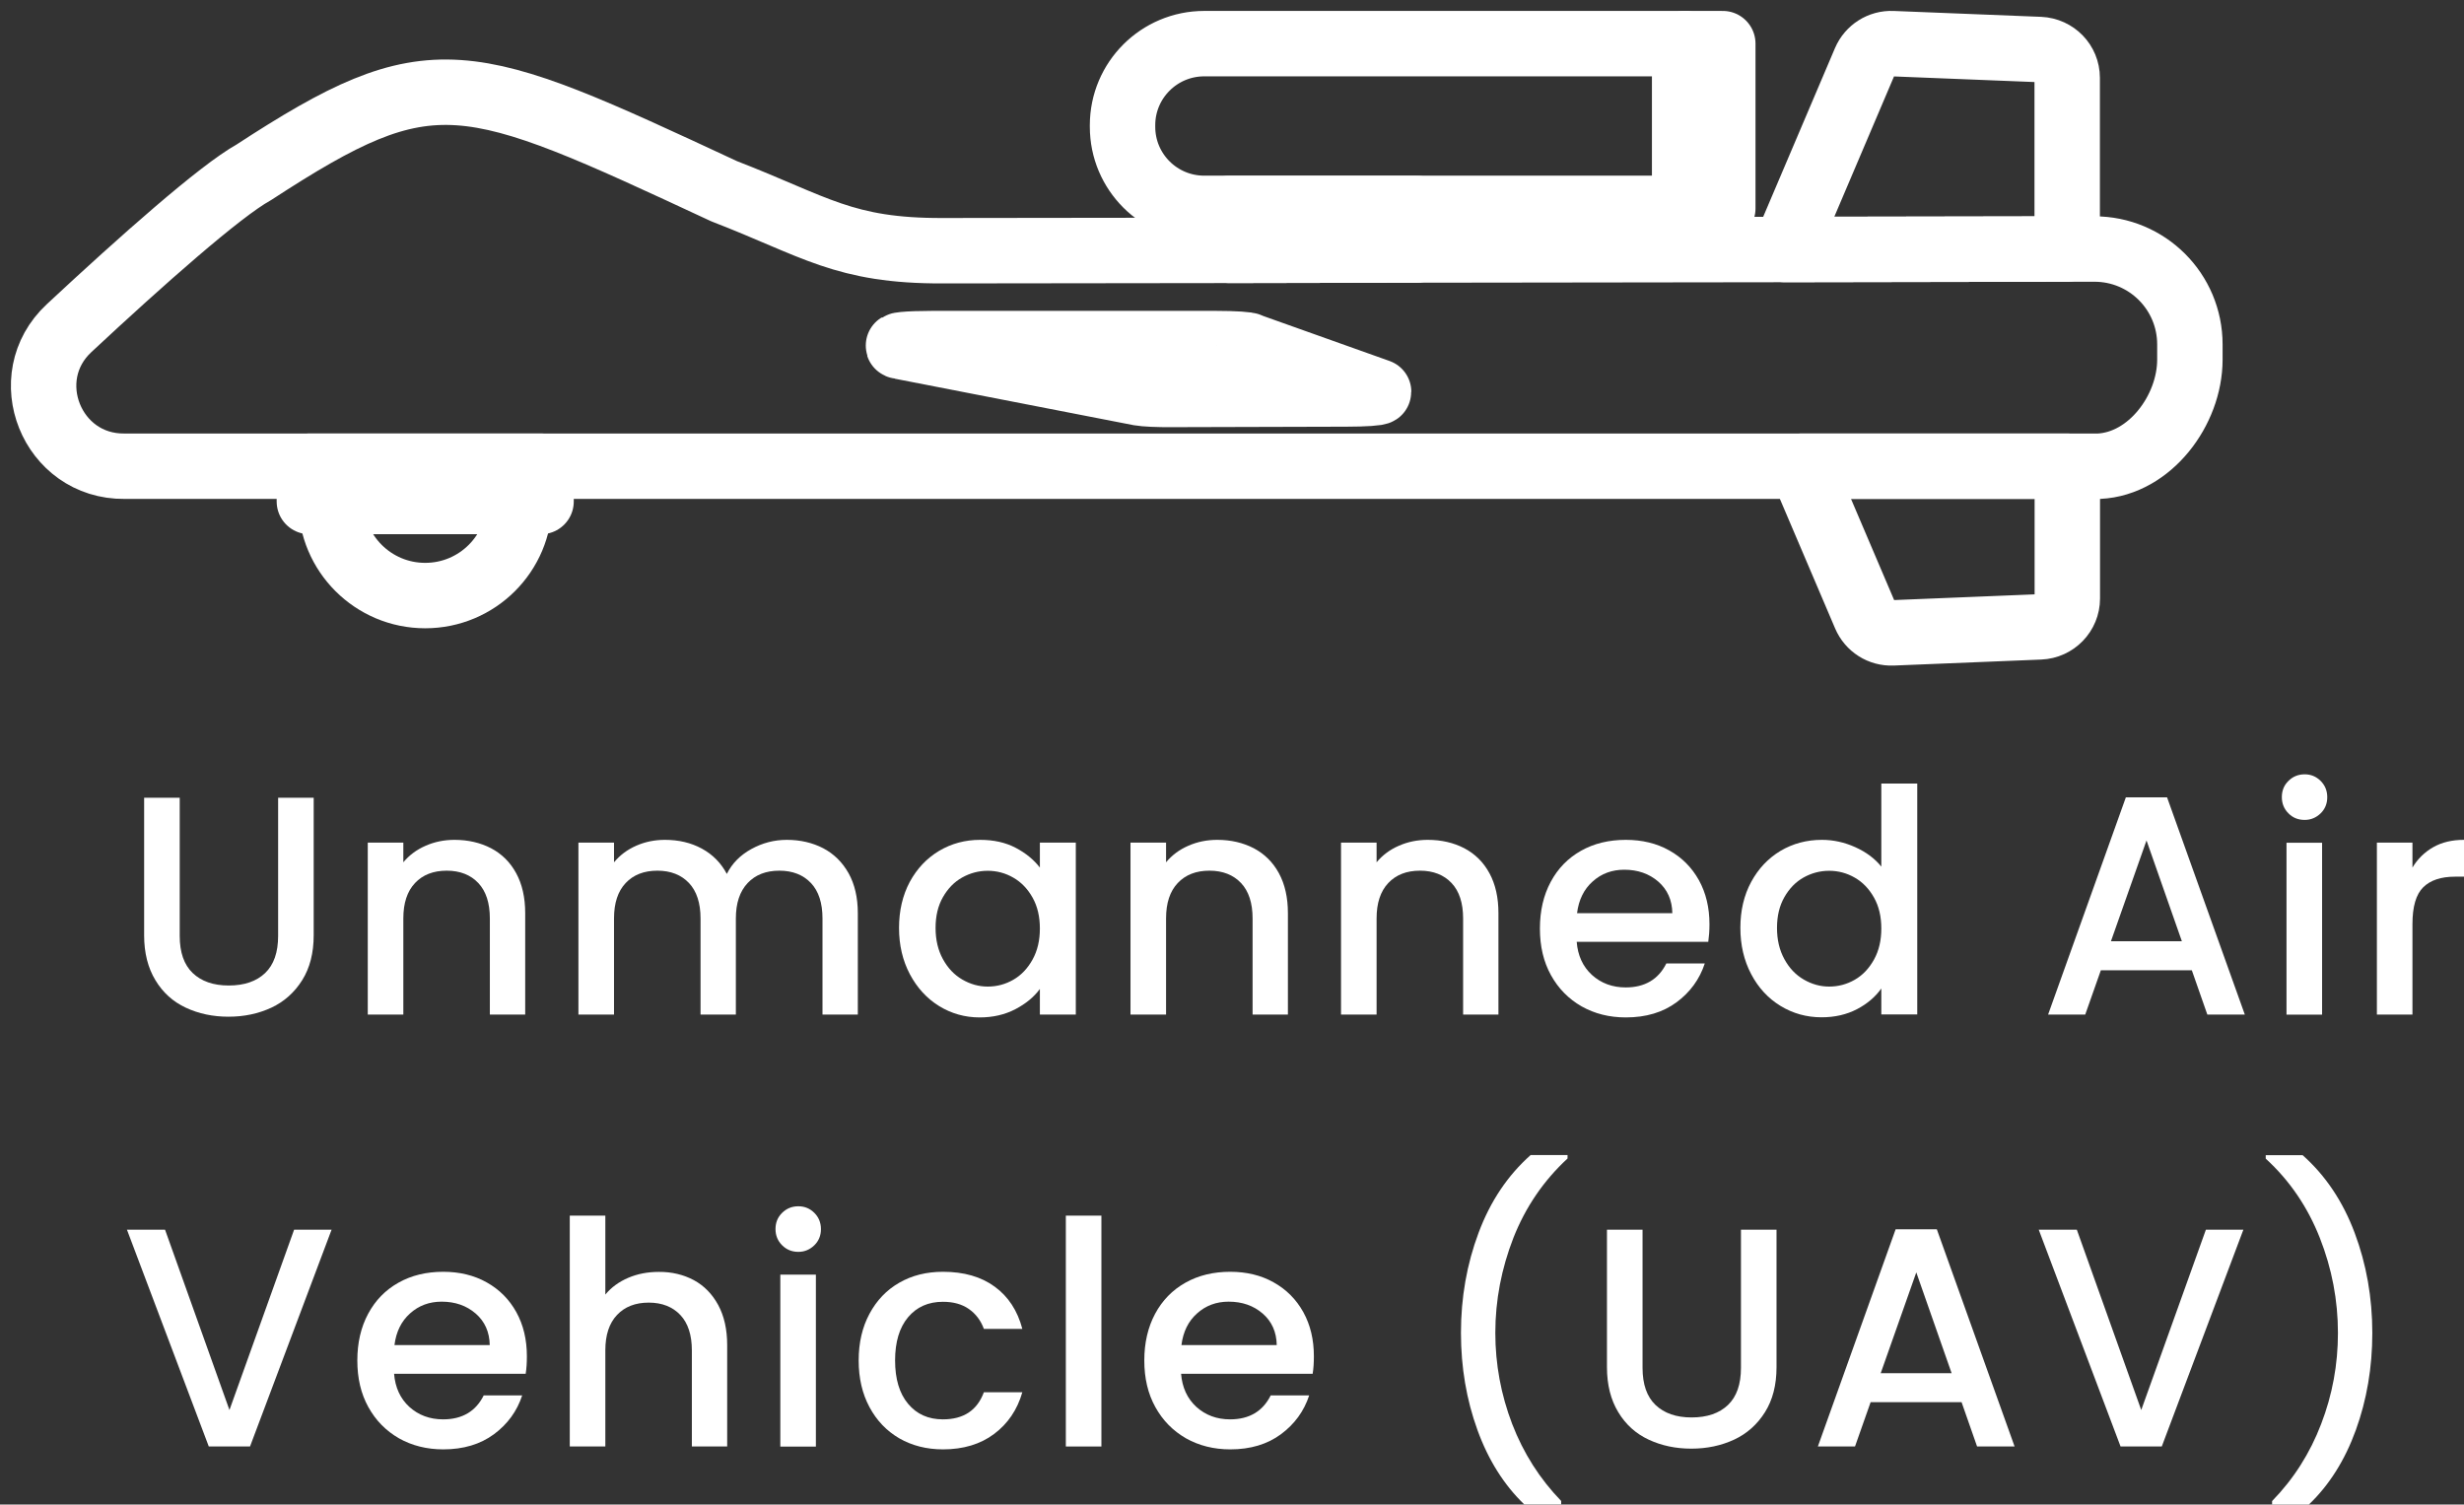
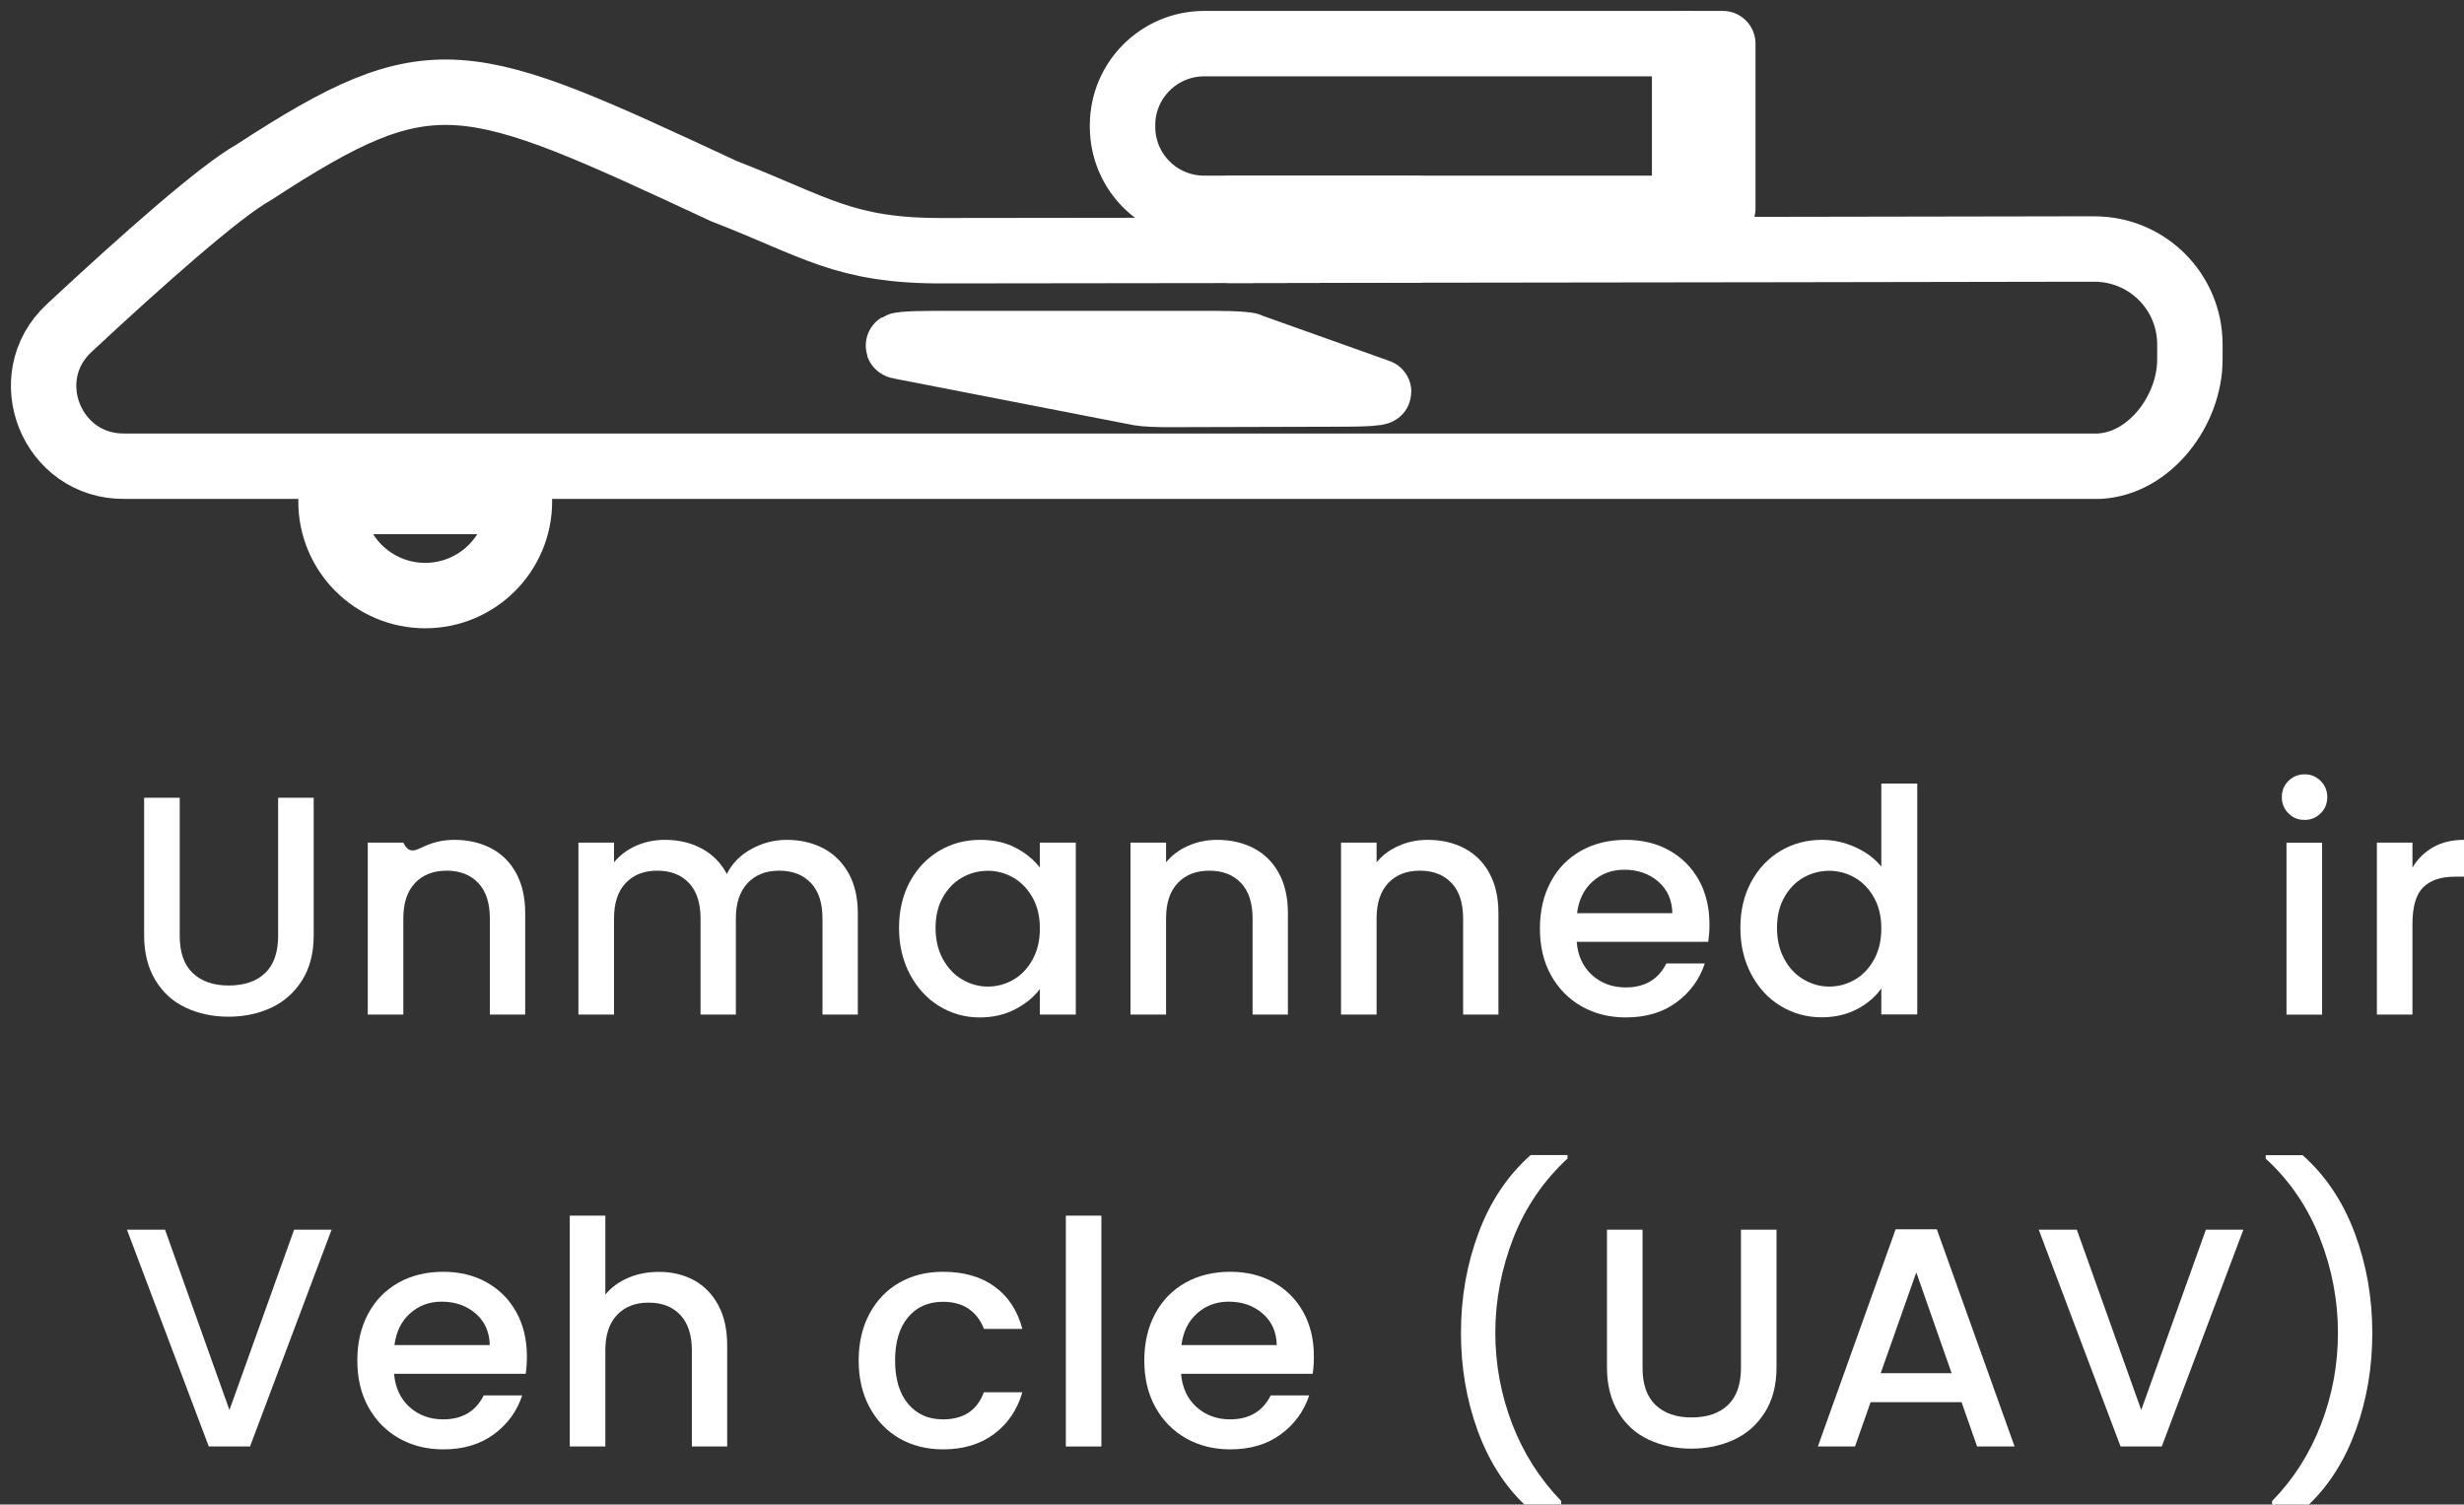
<svg xmlns="http://www.w3.org/2000/svg" width="113" height="69" viewBox="0 0 113 69" fill="none">
  <rect x="0" y="0" width="113" height="69" fill="#333333" stroke="none" />
-   <path d="M81.852 11.443L94.802 11.421V3.569C94.802 2.87 94.251 2.304 93.546 2.271L86.784 2.001C86.244 1.979 85.748 2.293 85.533 2.793L81.852 11.443Z" stroke="white" stroke-width="3" stroke-miterlimit="10" stroke-linecap="round" stroke-linejoin="round" />
  <path d="M77.266 2.001H55.228C53.161 2.001 51.48 3.674 51.48 5.743V5.814C51.48 7.883 53.156 9.556 55.228 9.556H77.266V2.001Z" stroke="white" stroke-width="3" stroke-miterlimit="10" stroke-linecap="round" stroke-linejoin="round" />
  <path d="M5.712 21.381H96.263C98.594 21.265 100.429 18.817 100.429 16.489V15.796C100.429 13.375 98.468 11.416 96.043 11.421H94.803L81.852 11.443L64.96 11.465L56.369 11.482L43.242 11.498C38.7 11.515 37.394 10.387 33.206 8.769C21.291 3.223 19.847 2.551 11.636 7.905C10.087 8.764 6.478 11.966 3.171 15.047C0.724 17.32 2.372 21.419 5.712 21.381Z" stroke="white" stroke-width="3" stroke-miterlimit="10" stroke-linecap="round" stroke-linejoin="round" />
-   <path d="M82.618 21.381L85.539 28.232C85.754 28.733 86.244 29.046 86.79 29.024L93.552 28.749C94.252 28.721 94.808 28.144 94.808 27.45V21.381H82.618Z" stroke="white" stroke-width="3" stroke-miterlimit="10" stroke-linecap="round" stroke-linejoin="round" />
  <path d="M56.374 11.482L64.966 11.465V9.562H56.374V11.482Z" stroke="white" stroke-width="3" stroke-miterlimit="10" stroke-linecap="round" stroke-linejoin="round" />
-   <path d="M24.813 21.381H14.188V22.999H24.813V21.381Z" stroke="white" stroke-width="3" stroke-miterlimit="10" stroke-linecap="round" stroke-linejoin="round" />
  <path d="M15.18 22.999C15.18 25.381 17.114 27.313 19.5 27.313C21.887 27.313 23.821 25.381 23.821 22.999H15.18Z" stroke="white" stroke-width="3" stroke-miterlimit="10" stroke-linecap="round" stroke-linejoin="round" />
  <path d="M79.008 2.001H77.267V9.561H79.008V2.001Z" stroke="white" stroke-width="3" stroke-miterlimit="10" stroke-linecap="round" stroke-linejoin="round" />
  <path d="M53.745 18.09L61.747 18.068C62.574 18.068 63.224 18.024 63.224 17.969L57.294 15.856C57.294 15.801 56.605 15.757 55.751 15.757H42.74C41.632 15.757 40.888 15.829 41.324 15.895L52.263 18.024C52.511 18.068 53.106 18.096 53.745 18.09Z" stroke="white" stroke-width="3" stroke-miterlimit="10" stroke-linecap="round" stroke-linejoin="round" />
  <path d="M8.242 36.584V42.923C8.242 43.677 8.44 44.244 8.837 44.624C9.234 45.003 9.785 45.196 10.49 45.196C11.207 45.196 11.763 45.003 12.16 44.624C12.557 44.244 12.755 43.677 12.755 42.923V36.584H14.386V42.896C14.386 43.705 14.21 44.393 13.857 44.954C13.505 45.515 13.031 45.939 12.441 46.214C11.846 46.489 11.195 46.627 10.479 46.627C9.763 46.627 9.112 46.489 8.523 46.214C7.933 45.939 7.47 45.521 7.128 44.954C6.787 44.393 6.61 43.705 6.61 42.896V36.584H8.242Z" fill="white" />
-   <path d="M22.52 38.901C23.011 39.16 23.397 39.539 23.672 40.046C23.948 40.552 24.086 41.163 24.086 41.878V46.528H22.465V42.12C22.465 41.416 22.289 40.871 21.936 40.497C21.584 40.123 21.099 39.93 20.487 39.93C19.875 39.93 19.39 40.117 19.032 40.497C18.674 40.877 18.497 41.416 18.497 42.12V46.528H16.866V38.642H18.497V39.545C18.767 39.22 19.104 38.967 19.523 38.785C19.936 38.604 20.377 38.516 20.845 38.516C21.473 38.516 22.03 38.648 22.52 38.901Z" fill="white" />
+   <path d="M22.52 38.901C23.011 39.16 23.397 39.539 23.672 40.046C23.948 40.552 24.086 41.163 24.086 41.878V46.528H22.465V42.12C22.465 41.416 22.289 40.871 21.936 40.497C21.584 40.123 21.099 39.93 20.487 39.93C19.875 39.93 19.39 40.117 19.032 40.497C18.674 40.877 18.497 41.416 18.497 42.12V46.528H16.866V38.642H18.497C18.767 39.22 19.104 38.967 19.523 38.785C19.936 38.604 20.377 38.516 20.845 38.516C21.473 38.516 22.03 38.648 22.52 38.901Z" fill="white" />
  <path d="M37.753 38.901C38.244 39.16 38.63 39.539 38.916 40.046C39.197 40.552 39.34 41.163 39.34 41.878V46.528H37.72V42.12C37.72 41.416 37.544 40.871 37.191 40.497C36.838 40.123 36.353 39.93 35.742 39.93C35.13 39.93 34.645 40.117 34.287 40.497C33.929 40.877 33.747 41.416 33.747 42.12V46.528H32.127V42.12C32.127 41.416 31.95 40.871 31.598 40.497C31.245 40.123 30.76 39.93 30.148 39.93C29.536 39.93 29.051 40.117 28.693 40.497C28.335 40.877 28.159 41.416 28.159 42.12V46.528H26.527V38.642H28.159V39.545C28.429 39.22 28.765 38.967 29.178 38.785C29.591 38.604 30.027 38.516 30.495 38.516C31.123 38.516 31.691 38.648 32.187 38.918C32.683 39.187 33.063 39.572 33.333 40.079C33.57 39.6 33.945 39.22 34.452 38.94C34.959 38.659 35.505 38.516 36.083 38.516C36.706 38.516 37.263 38.648 37.753 38.901Z" fill="white" />
  <path d="M41.721 40.447C42.052 39.837 42.498 39.363 43.066 39.022C43.633 38.686 44.261 38.516 44.95 38.516C45.573 38.516 46.113 38.637 46.576 38.879C47.039 39.121 47.408 39.424 47.689 39.787V38.642H49.337V46.528H47.689V45.355C47.414 45.73 47.034 46.038 46.56 46.285C46.08 46.533 45.54 46.66 44.928 46.66C44.251 46.66 43.628 46.483 43.066 46.137C42.504 45.79 42.057 45.3 41.727 44.679C41.396 44.051 41.23 43.347 41.23 42.555C41.23 41.762 41.396 41.058 41.721 40.447ZM47.353 41.163C47.127 40.761 46.835 40.458 46.471 40.249C46.108 40.04 45.716 39.935 45.298 39.935C44.879 39.935 44.487 40.04 44.124 40.244C43.76 40.447 43.468 40.75 43.242 41.146C43.016 41.542 42.906 42.01 42.906 42.555C42.906 43.099 43.016 43.573 43.242 43.985C43.468 44.398 43.76 44.706 44.129 44.921C44.498 45.135 44.884 45.245 45.298 45.245C45.716 45.245 46.108 45.141 46.471 44.932C46.835 44.723 47.127 44.415 47.353 44.007C47.579 43.6 47.689 43.127 47.689 42.582C47.689 42.038 47.579 41.564 47.353 41.163Z" fill="white" />
  <path d="M57.499 38.901C57.989 39.16 58.375 39.539 58.651 40.046C58.926 40.552 59.064 41.163 59.064 41.878V46.528H57.444V42.12C57.444 41.416 57.268 40.871 56.915 40.497C56.562 40.123 56.077 39.93 55.465 39.93C54.854 39.93 54.369 40.117 54.011 40.497C53.652 40.877 53.476 41.416 53.476 42.12V46.528H51.845V38.642H53.476V39.545C53.746 39.22 54.082 38.967 54.501 38.785C54.914 38.604 55.355 38.516 55.824 38.516C56.452 38.516 57.008 38.648 57.499 38.901Z" fill="white" />
  <path d="M67.154 38.901C67.645 39.16 68.031 39.539 68.306 40.046C68.582 40.552 68.719 41.163 68.719 41.878V46.528H67.099V42.12C67.099 41.416 66.923 40.871 66.57 40.497C66.217 40.123 65.733 39.93 65.121 39.93C64.509 39.93 64.024 40.117 63.666 40.497C63.308 40.877 63.131 41.416 63.131 42.12V46.528H61.5V38.642H63.131V39.545C63.401 39.22 63.737 38.967 64.156 38.785C64.57 38.604 65.01 38.516 65.479 38.516C66.107 38.516 66.664 38.648 67.154 38.901Z" fill="white" />
  <path d="M78.342 43.193H72.308C72.357 43.82 72.588 44.327 73.007 44.712C73.426 45.091 73.944 45.284 74.556 45.284C75.432 45.284 76.055 44.915 76.419 44.184H78.182C77.945 44.91 77.51 45.504 76.887 45.966C76.259 46.428 75.487 46.66 74.561 46.66C73.806 46.66 73.129 46.489 72.533 46.153C71.938 45.812 71.47 45.339 71.128 44.723C70.786 44.106 70.621 43.397 70.621 42.582C70.621 41.773 70.786 41.058 71.117 40.442C71.448 39.825 71.911 39.352 72.506 39.017C73.101 38.681 73.79 38.516 74.561 38.516C75.305 38.516 75.972 38.675 76.551 39C77.135 39.325 77.587 39.782 77.912 40.365C78.237 40.953 78.397 41.625 78.397 42.39C78.397 42.692 78.375 42.956 78.342 43.193ZM76.694 41.878C76.683 41.278 76.468 40.794 76.049 40.431C75.631 40.068 75.107 39.886 74.49 39.886C73.928 39.886 73.443 40.062 73.04 40.425C72.638 40.783 72.401 41.267 72.324 41.878H76.694Z" fill="white" />
  <path d="M80.309 40.447C80.64 39.836 81.087 39.363 81.654 39.022C82.222 38.686 82.856 38.516 83.555 38.516C84.073 38.516 84.581 38.626 85.082 38.851C85.584 39.077 85.98 39.374 86.278 39.743V35.935H87.926V46.522H86.278V45.333C86.008 45.713 85.639 46.032 85.165 46.28C84.691 46.527 84.151 46.654 83.539 46.654C82.85 46.654 82.222 46.478 81.654 46.131C81.087 45.785 80.635 45.295 80.309 44.673C79.979 44.046 79.814 43.342 79.814 42.549C79.814 41.762 79.979 41.058 80.309 40.447ZM85.942 41.163C85.716 40.761 85.424 40.458 85.06 40.249C84.696 40.04 84.305 39.935 83.886 39.935C83.467 39.935 83.076 40.04 82.712 40.243C82.349 40.447 82.056 40.75 81.831 41.146C81.605 41.542 81.494 42.01 81.494 42.555C81.494 43.099 81.605 43.573 81.831 43.985C82.056 44.398 82.349 44.706 82.718 44.921C83.087 45.135 83.473 45.245 83.886 45.245C84.305 45.245 84.696 45.141 85.06 44.932C85.424 44.723 85.716 44.414 85.942 44.007C86.168 43.6 86.278 43.127 86.278 42.582C86.278 42.037 86.168 41.564 85.942 41.163Z" fill="white" />
-   <path d="M100.518 44.497H96.346L95.63 46.528H93.927L97.492 36.568H99.383L102.948 46.528H101.229L100.518 44.497ZM100.061 43.165L98.44 38.543L96.809 43.165H100.061Z" fill="white" />
  <path d="M104.949 37.3C104.75 37.102 104.646 36.854 104.646 36.557C104.646 36.26 104.745 36.012 104.949 35.814C105.147 35.616 105.395 35.511 105.693 35.511C105.979 35.511 106.222 35.611 106.426 35.814C106.624 36.012 106.729 36.26 106.729 36.557C106.729 36.854 106.629 37.102 106.426 37.3C106.222 37.498 105.979 37.602 105.693 37.602C105.395 37.602 105.147 37.503 104.949 37.3ZM106.492 38.648V46.533H104.86V38.648H106.492Z" fill="white" />
  <path d="M111.59 38.852C111.986 38.626 112.455 38.516 113 38.516V40.205H112.587C111.948 40.205 111.463 40.365 111.132 40.689C110.801 41.014 110.636 41.575 110.636 42.379V46.528H109.005V38.642H110.636V39.787C110.873 39.391 111.193 39.077 111.59 38.852Z" fill="white" />
  <path d="M15.207 56.394L11.466 66.337H9.575L5.822 56.394H7.569L10.523 64.664L13.488 56.394H15.207Z" fill="white" />
  <path d="M24.108 63.002H18.073C18.123 63.629 18.354 64.136 18.773 64.521C19.192 64.9 19.71 65.093 20.322 65.093C21.198 65.093 21.821 64.724 22.184 63.993H23.948C23.711 64.719 23.276 65.313 22.653 65.775C22.024 66.238 21.253 66.469 20.327 66.469C19.572 66.469 18.894 66.298 18.299 65.963C17.704 65.621 17.235 65.148 16.894 64.532C16.552 63.916 16.387 63.206 16.387 62.391C16.387 61.583 16.552 60.867 16.883 60.251C17.213 59.635 17.676 59.161 18.271 58.826C18.867 58.49 19.556 58.325 20.327 58.325C21.071 58.325 21.738 58.484 22.317 58.809C22.901 59.134 23.353 59.59 23.678 60.174C24.003 60.763 24.163 61.434 24.163 62.199C24.163 62.501 24.146 62.766 24.108 63.002ZM22.46 61.687C22.449 61.087 22.234 60.603 21.815 60.24C21.396 59.877 20.873 59.695 20.255 59.695C19.693 59.695 19.208 59.871 18.806 60.234C18.404 60.592 18.167 61.076 18.09 61.687H22.46Z" fill="white" />
  <path d="M31.823 58.71C32.297 58.969 32.666 59.348 32.941 59.855C33.212 60.361 33.349 60.972 33.349 61.687V66.337H31.729V61.929C31.729 61.225 31.553 60.68 31.2 60.306C30.847 59.932 30.362 59.739 29.751 59.739C29.139 59.739 28.654 59.926 28.296 60.306C27.938 60.685 27.761 61.225 27.761 61.929V66.337H26.13V55.75H27.761V59.37C28.037 59.035 28.389 58.782 28.814 58.6C29.238 58.419 29.706 58.33 30.213 58.33C30.809 58.325 31.349 58.457 31.823 58.71Z" fill="white" />
-   <path d="M35.868 57.109C35.67 56.911 35.565 56.663 35.565 56.366C35.565 56.069 35.665 55.821 35.868 55.623C36.067 55.425 36.315 55.321 36.612 55.321C36.899 55.321 37.142 55.42 37.346 55.623C37.544 55.821 37.649 56.069 37.649 56.366C37.649 56.663 37.549 56.911 37.346 57.109C37.142 57.307 36.899 57.411 36.612 57.411C36.32 57.411 36.072 57.312 35.868 57.109ZM37.417 58.457V66.342H35.786V58.457H37.417Z" fill="white" />
  <path d="M39.875 60.251C40.206 59.635 40.657 59.161 41.242 58.826C41.826 58.49 42.493 58.325 43.248 58.325C44.201 58.325 44.995 58.551 45.617 59.007C46.24 59.459 46.664 60.108 46.885 60.944H45.121C44.978 60.553 44.747 60.251 44.432 60.031C44.118 59.811 43.722 59.701 43.242 59.701C42.575 59.701 42.041 59.937 41.644 60.41C41.247 60.884 41.049 61.544 41.049 62.391C41.049 63.239 41.247 63.904 41.644 64.378C42.041 64.856 42.575 65.093 43.242 65.093C44.19 65.093 44.813 64.68 45.121 63.849H46.885C46.653 64.653 46.224 65.286 45.595 65.759C44.967 66.232 44.179 66.469 43.248 66.469C42.493 66.469 41.826 66.298 41.242 65.963C40.657 65.621 40.206 65.148 39.875 64.532C39.544 63.916 39.379 63.206 39.379 62.391C39.379 61.577 39.544 60.867 39.875 60.251Z" fill="white" />
  <path d="M50.511 55.75V66.337H48.88V55.75H50.511Z" fill="white" />
  <path d="M60.199 63.002H54.165C54.215 63.629 54.446 64.136 54.865 64.521C55.284 64.9 55.802 65.093 56.413 65.093C57.29 65.093 57.912 64.724 58.276 63.993H60.04C59.803 64.719 59.367 65.313 58.745 65.775C58.116 66.238 57.345 66.469 56.419 66.469C55.664 66.469 54.986 66.298 54.391 65.963C53.796 65.621 53.327 65.148 52.986 64.532C52.644 63.916 52.478 63.206 52.478 62.391C52.478 61.583 52.644 60.867 52.974 60.251C53.305 59.635 53.768 59.161 54.363 58.826C54.959 58.49 55.647 58.325 56.419 58.325C57.163 58.325 57.83 58.484 58.408 58.809C58.992 59.134 59.444 59.59 59.77 60.174C60.095 60.763 60.255 61.434 60.255 62.199C60.255 62.501 60.238 62.766 60.199 63.002ZM58.552 61.687C58.541 61.087 58.326 60.603 57.907 60.24C57.488 59.877 56.965 59.695 56.347 59.695C55.785 59.695 55.3 59.871 54.898 60.234C54.495 60.592 54.259 61.076 54.181 61.687H58.552Z" fill="white" />
  <path d="M67.755 65.577C67.254 64.196 67 62.71 67 61.126C67 59.502 67.27 57.973 67.81 56.531C68.35 55.089 69.144 53.906 70.196 52.971H71.888V53.13C70.792 54.143 69.965 55.353 69.408 56.762C68.857 58.176 68.576 59.629 68.576 61.126C68.576 62.567 68.835 63.959 69.348 65.302C69.866 66.645 70.615 67.822 71.596 68.835V68.994H69.904C68.978 68.103 68.257 66.964 67.755 65.577Z" fill="white" />
  <path d="M75.328 56.394V62.733C75.328 63.486 75.526 64.053 75.923 64.433C76.32 64.812 76.871 65.005 77.576 65.005C78.293 65.005 78.849 64.812 79.246 64.433C79.643 64.053 79.841 63.486 79.841 62.733V56.394H81.472V62.705C81.472 63.514 81.296 64.202 80.943 64.763C80.591 65.324 80.117 65.748 79.527 66.023C78.932 66.298 78.281 66.436 77.565 66.436C76.849 66.436 76.198 66.298 75.609 66.023C75.019 65.748 74.556 65.33 74.214 64.763C73.873 64.202 73.696 63.514 73.696 62.705V56.394H75.328Z" fill="white" />
  <path d="M89.959 64.306H85.787L85.071 66.337H83.368L86.934 56.377H88.824L92.39 66.337H90.67L89.959 64.306ZM89.502 62.975L87.882 58.353L86.25 62.975H89.502Z" fill="white" />
  <path d="M102.882 56.394L99.14 66.337H97.25L93.497 56.394H95.244L98.198 64.664L101.163 56.394H102.882Z" fill="white" />
  <path d="M104.199 69V68.84C105.186 67.828 105.935 66.65 106.448 65.308C106.966 63.965 107.219 62.573 107.219 61.131C107.219 59.635 106.944 58.182 106.387 56.768C105.831 55.359 105.009 54.143 103.907 53.136V52.977H105.599C106.652 53.912 107.445 55.1 107.985 56.537C108.525 57.978 108.795 59.508 108.795 61.131C108.795 62.716 108.542 64.196 108.04 65.583C107.539 66.964 106.823 68.103 105.886 69H104.199Z" fill="white" />
</svg>